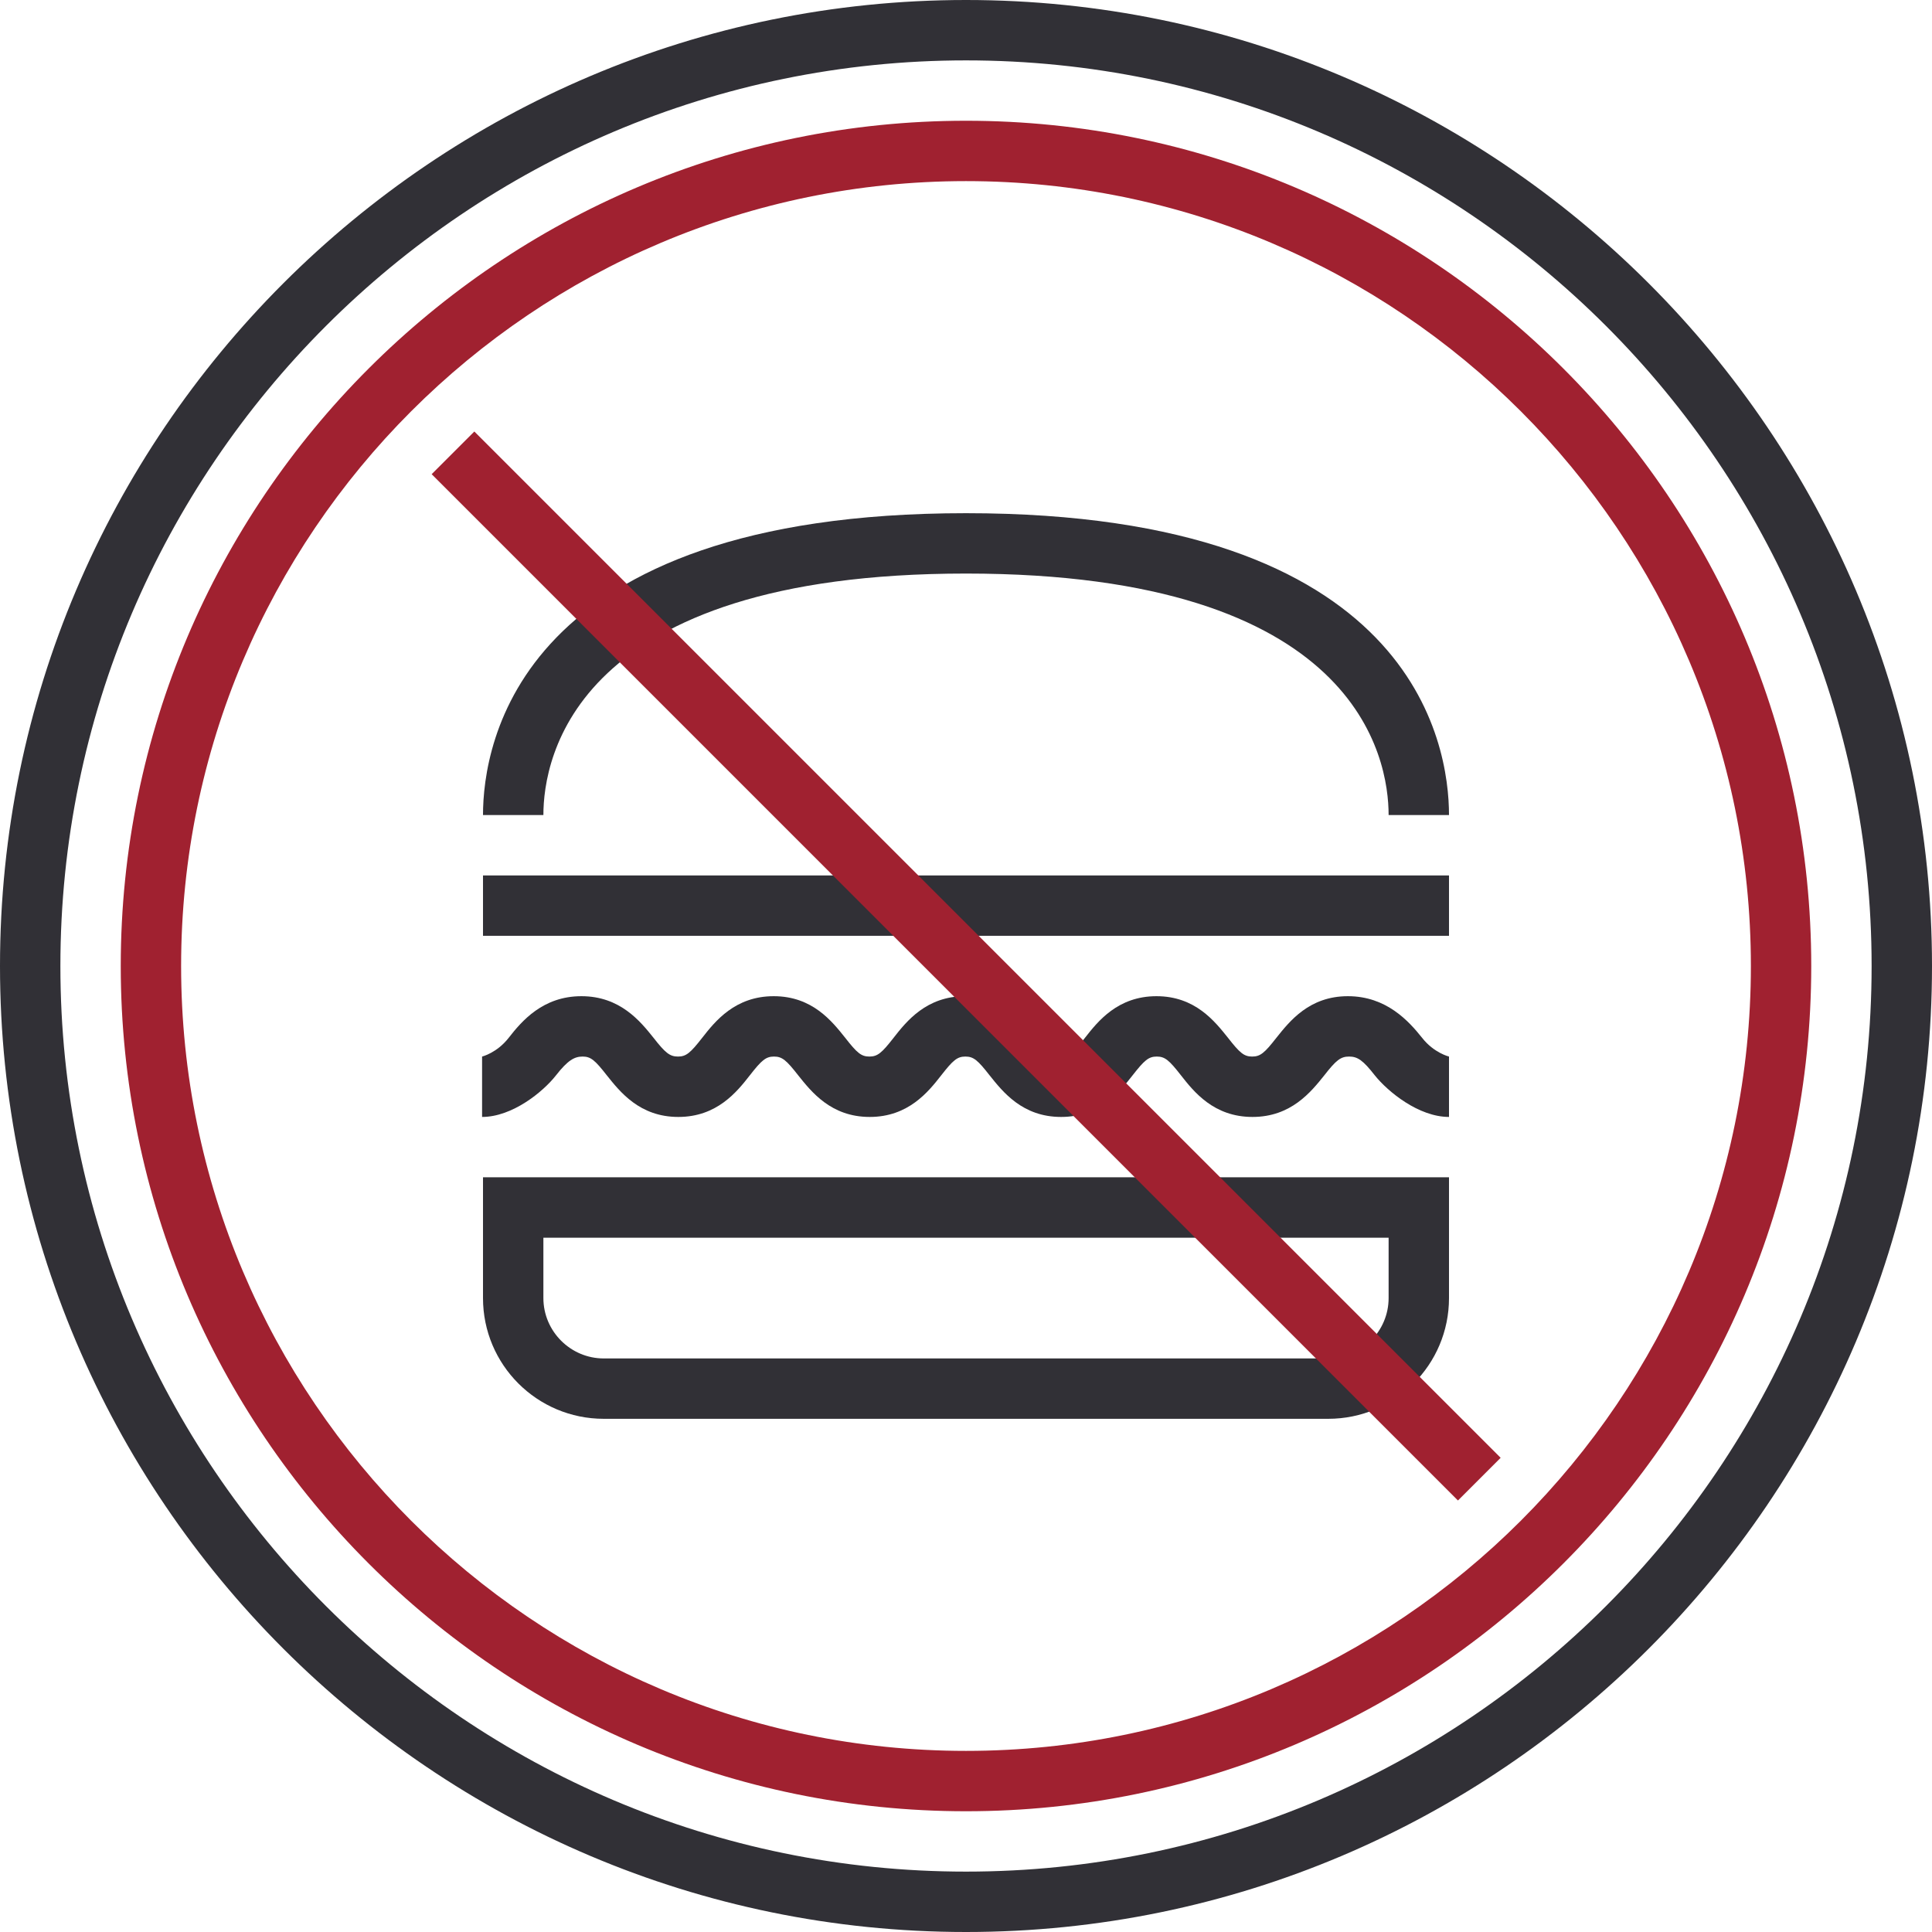
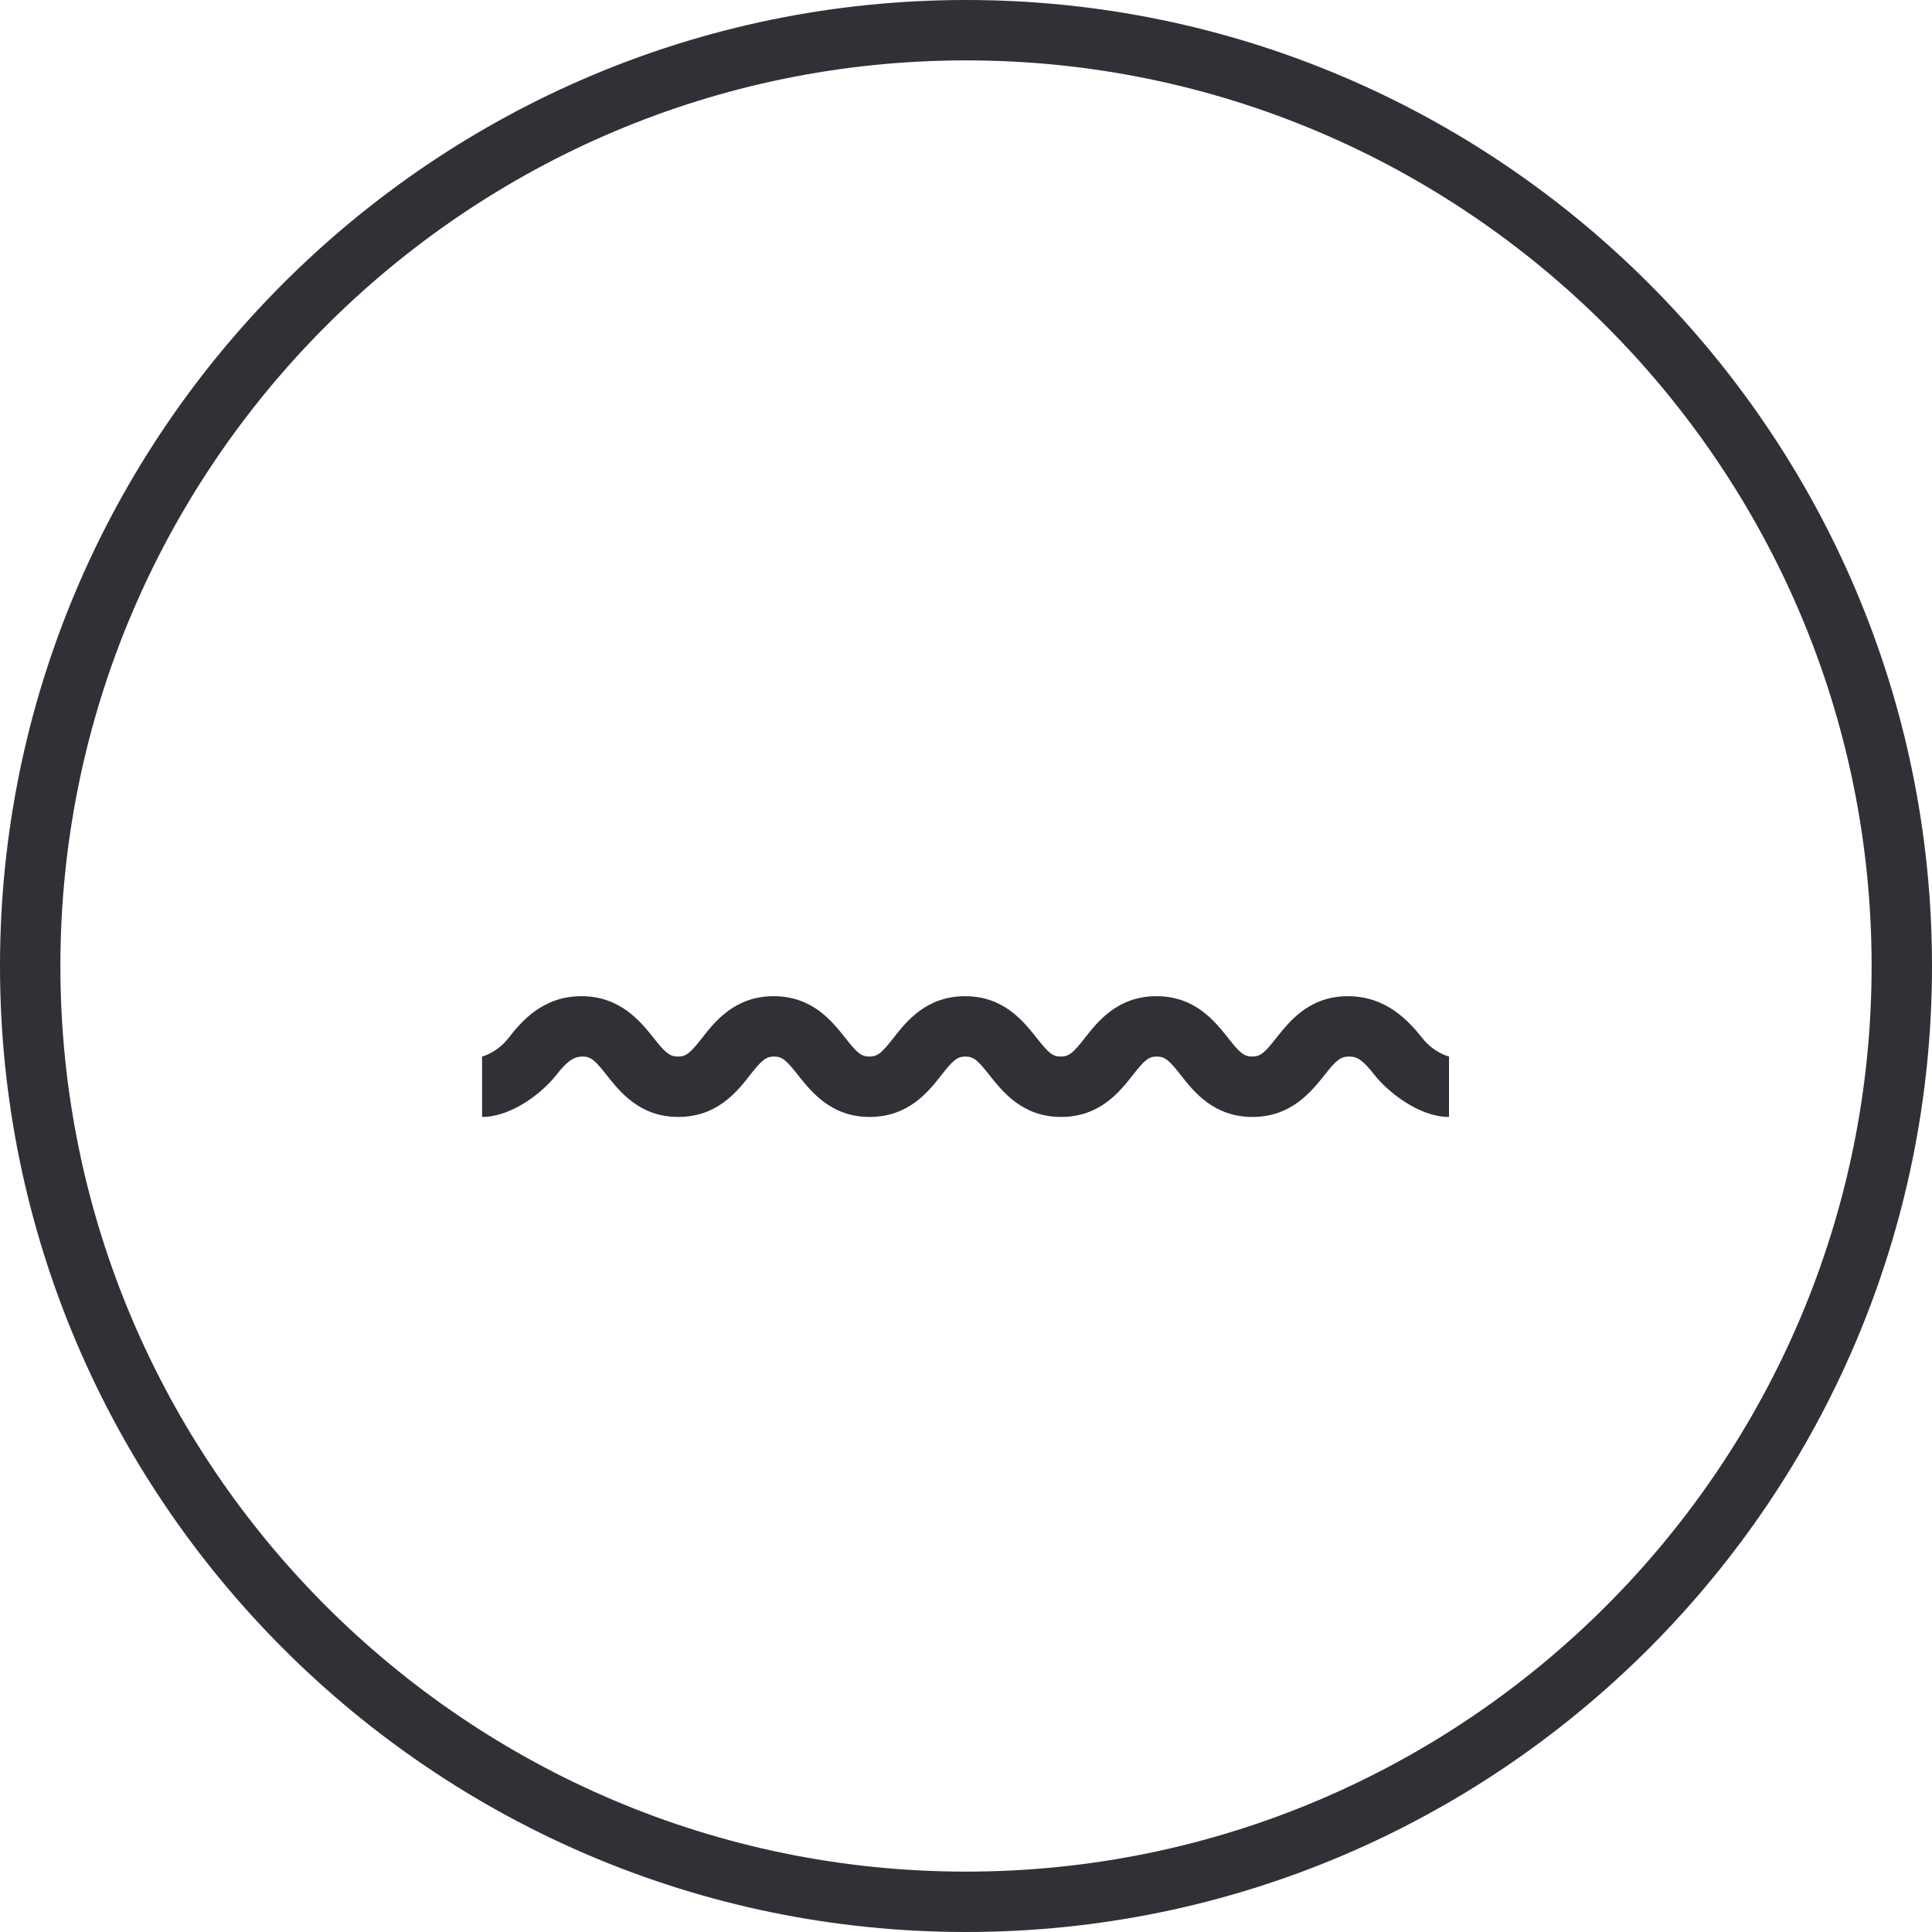
<svg xmlns="http://www.w3.org/2000/svg" width="78" height="78" viewBox="0 0 78 78" fill="none">
  <path d="M39 78C17.501 78 0 60.499 0 39C0 17.501 17.501 0 39 0C60.499 0 78 17.501 78 39C78 60.499 60.499 78 39 78ZM39 2.438C18.842 2.438 2.438 18.842 2.438 39C2.438 59.158 18.842 75.562 39 75.562C59.158 75.562 75.562 59.158 75.562 39C75.562 18.842 59.158 2.438 39 2.438Z" fill="#313036" />
-   <path d="M39 73.125C20.183 73.125 4.875 57.818 4.875 39C4.875 20.183 20.183 4.875 39 4.875C57.818 4.875 73.125 20.183 73.125 39C73.125 57.818 57.818 73.125 39 73.125ZM39 7.312C21.523 7.312 7.312 21.523 7.312 39C7.312 56.477 21.523 70.688 39 70.688C56.477 70.688 70.688 56.477 70.688 39C70.688 21.523 56.477 7.312 39 7.312Z" fill="#A02130" />
-   <path d="M58.5 32.906H56.062C56.062 30.615 54.832 23.156 39 23.156C23.168 23.156 21.938 30.615 21.938 32.906H19.5C19.5 30.042 20.902 20.719 39 20.719C57.098 20.719 58.5 30.042 58.5 32.906Z" fill="#313036" />
-   <path d="M58.5 35.344H19.5V37.781H58.5V35.344Z" fill="#313036" />
  <path d="M58.5 45.094C57.281 45.094 56.038 44.082 55.502 43.412C55.026 42.803 54.807 42.656 54.466 42.656C54.125 42.656 53.942 42.803 53.467 43.412C52.93 44.082 52.126 45.094 50.566 45.094C49.006 45.094 48.202 44.082 47.677 43.412C47.202 42.803 47.032 42.656 46.702 42.656C46.373 42.656 46.203 42.803 45.727 43.412C45.203 44.082 44.399 45.094 42.839 45.094C41.279 45.094 40.487 44.082 39.951 43.412C39.475 42.803 39.305 42.656 38.976 42.656C38.647 42.656 38.476 42.803 38.001 43.412C37.477 44.082 36.672 45.094 35.112 45.094C33.552 45.094 32.76 44.082 32.224 43.412C31.748 42.803 31.578 42.656 31.249 42.656C30.92 42.656 30.749 42.803 30.274 43.412C29.75 44.082 28.945 45.094 27.385 45.094C25.825 45.094 25.033 44.082 24.497 43.412C24.021 42.803 23.851 42.656 23.522 42.656C23.193 42.656 22.925 42.803 22.449 43.412C21.925 44.082 20.682 45.094 19.463 45.094V42.656C19.463 42.656 20.061 42.51 20.536 41.901C21.06 41.23 21.913 40.219 23.473 40.219C25.033 40.219 25.85 41.23 26.386 41.901C26.861 42.51 27.044 42.656 27.373 42.656C27.702 42.656 27.873 42.51 28.348 41.901C28.872 41.23 29.677 40.219 31.236 40.219C32.797 40.219 33.589 41.23 34.125 41.901C34.6 42.51 34.771 42.656 35.1 42.656C35.429 42.656 35.6 42.51 36.075 41.901C36.599 41.23 37.403 40.219 38.963 40.219C40.523 40.219 41.316 41.23 41.852 41.901C42.327 42.51 42.498 42.656 42.827 42.656C43.156 42.656 43.327 42.51 43.802 41.901C44.326 41.23 45.13 40.219 46.69 40.219C48.25 40.219 49.042 41.23 49.579 41.901C50.054 42.51 50.225 42.656 50.554 42.656C50.883 42.656 51.053 42.51 51.529 41.901C52.065 41.23 52.857 40.219 54.417 40.219C55.977 40.219 56.879 41.23 57.415 41.901C57.891 42.51 58.5 42.656 58.5 42.656V45.094Z" fill="#313036" />
-   <path d="M53.625 57.281H24.375C21.682 57.281 19.5 55.1 19.5 52.406V47.531H58.5V52.406C58.5 55.1 56.318 57.281 53.625 57.281ZM21.938 49.969V52.406C21.938 53.747 23.034 54.844 24.375 54.844H53.625C54.966 54.844 56.062 53.747 56.062 52.406V49.969H21.938Z" fill="#313036" />
-   <path d="M19.15 17.421L17.427 19.144L58.861 60.579L60.585 58.855L19.15 17.421Z" fill="#A02130" />
</svg>